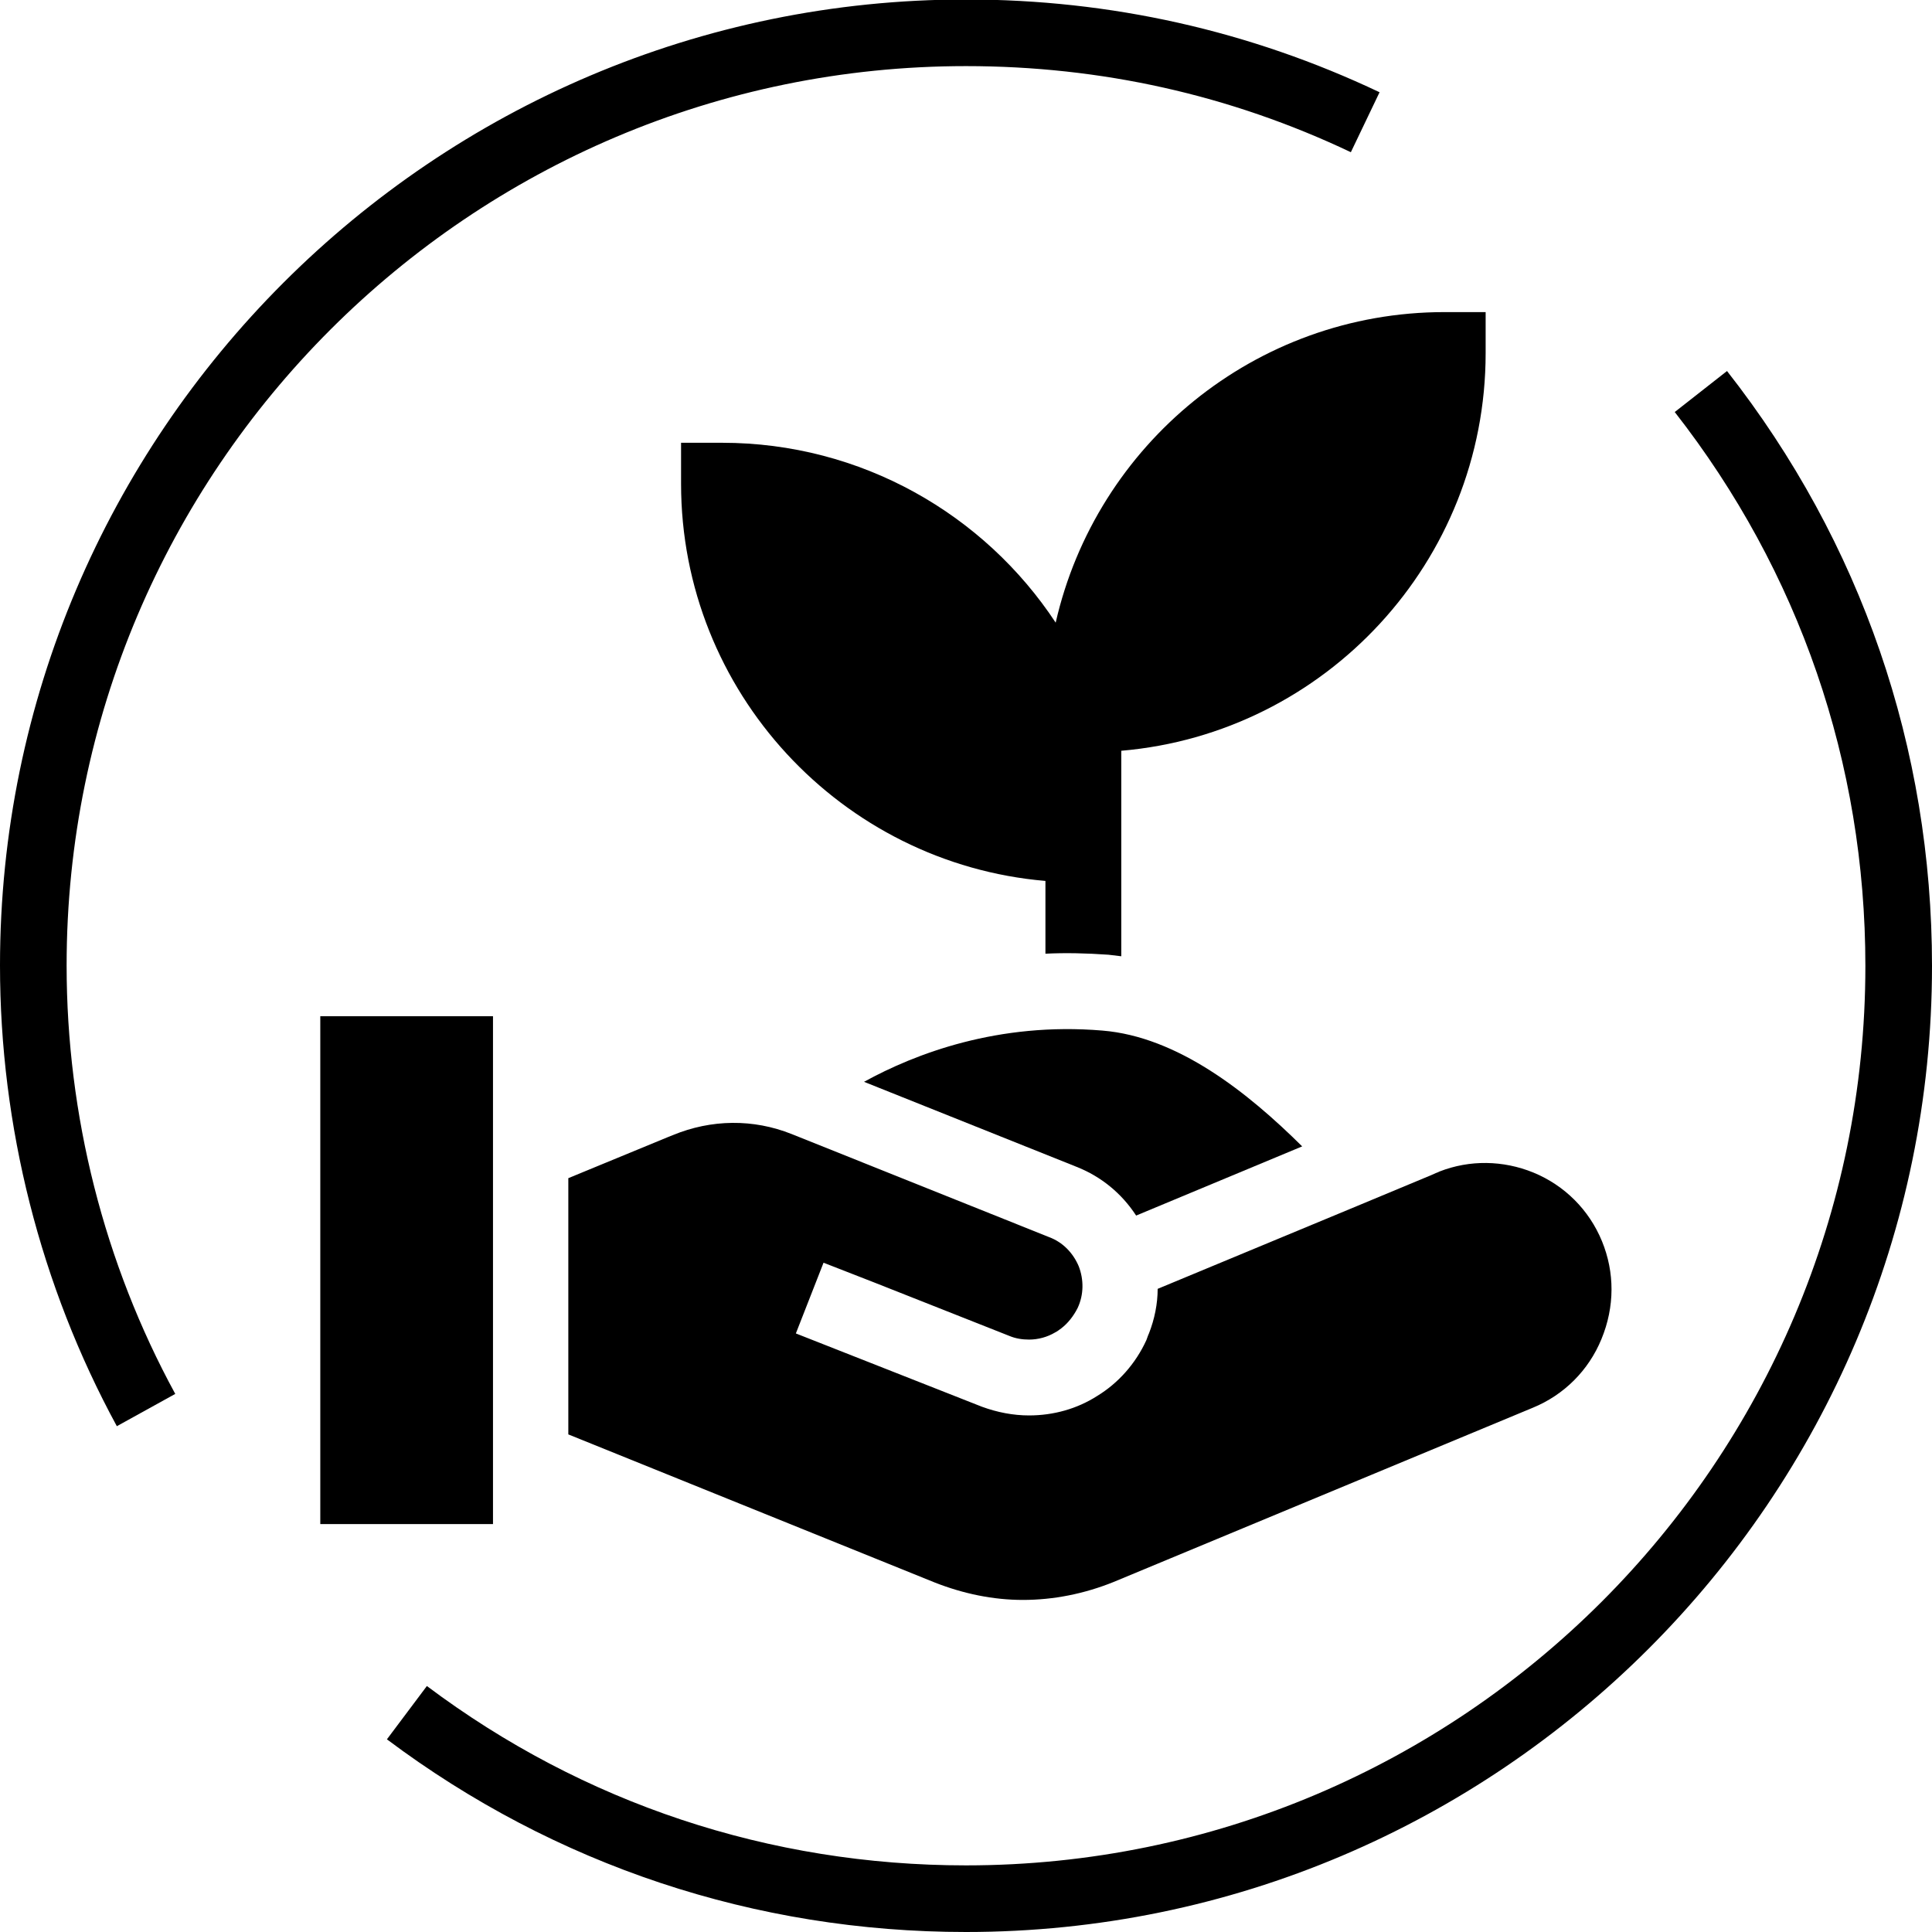
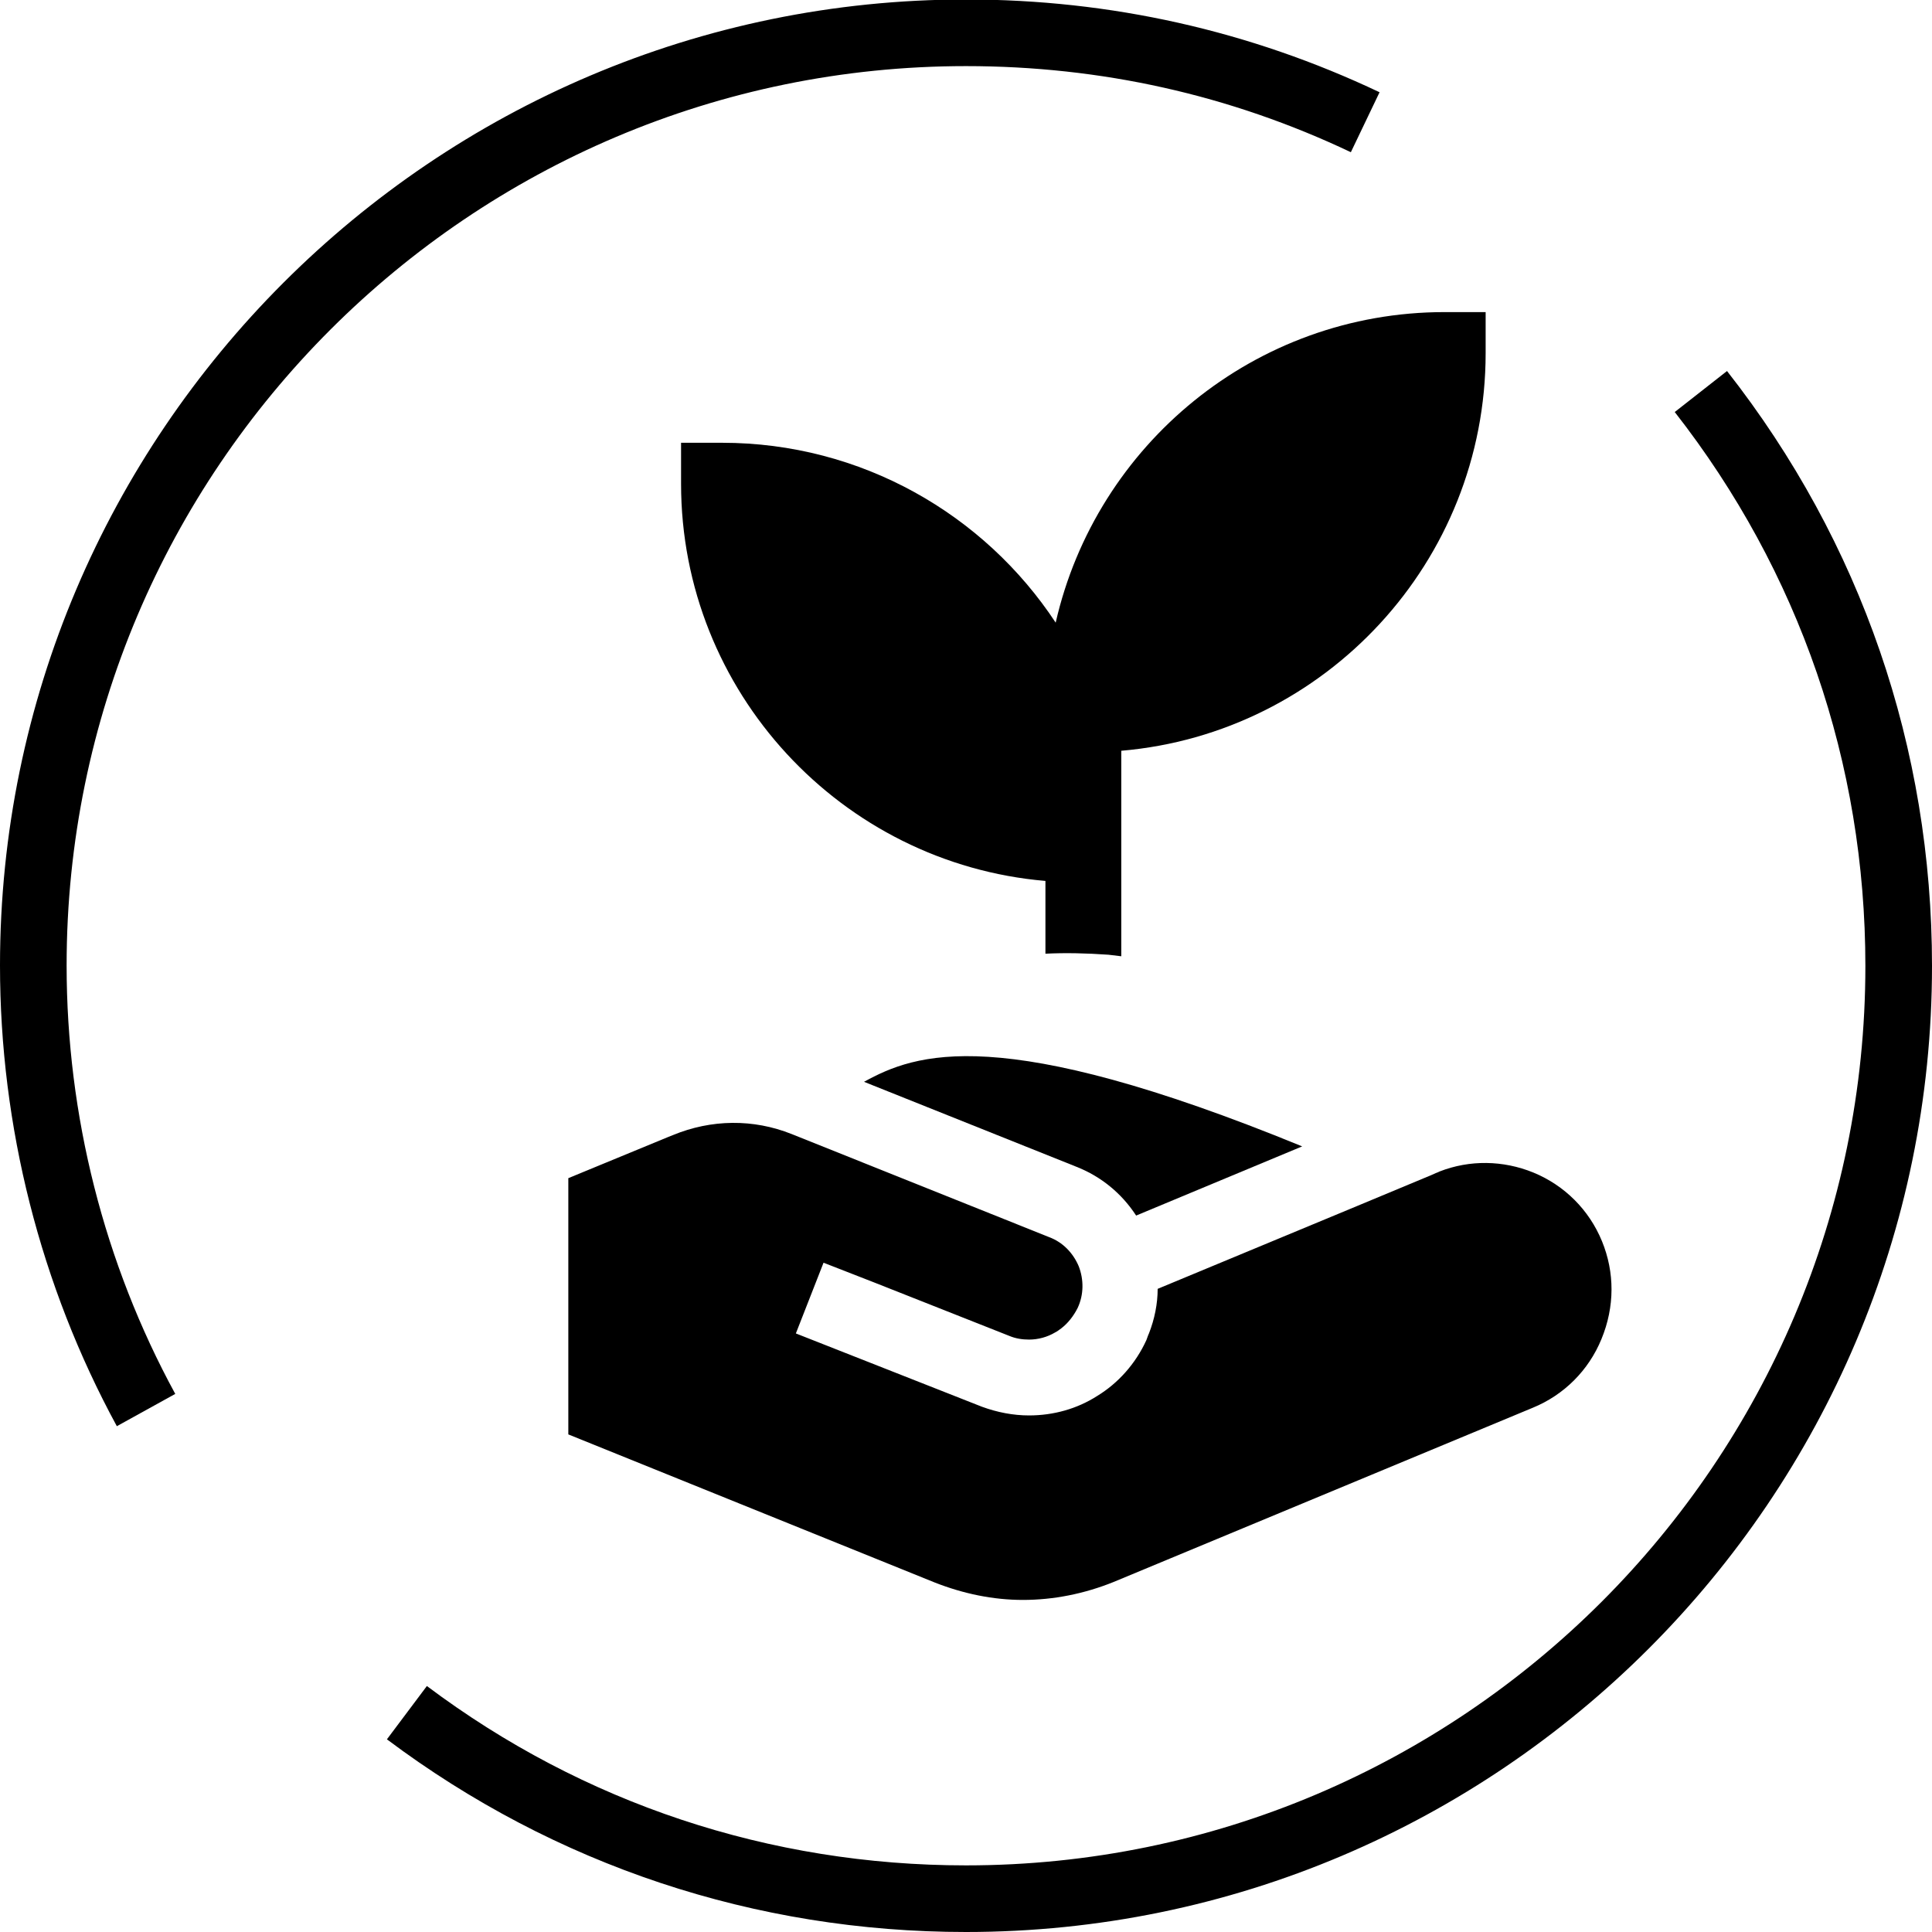
<svg xmlns="http://www.w3.org/2000/svg" version="1.1" id="Capa_1" x="0px" y="0px" viewBox="30.5 194.3 377 377" enable-background="new 30.5 194.3 377 377" xml:space="preserve">
  <g>
    <g>
-       <path d="M199.1,405.4l41.5,16.6c4.8,1.9,8.8,5.2,11.6,9.5l32.4-13.5c-10.7-10.6-24.3-21.4-39-22.6    C225.3,393.7,209.1,399.9,199.1,405.4z" />
+       <path d="M199.1,405.4l41.5,16.6c4.8,1.9,8.8,5.2,11.6,9.5l32.4-13.5C225.3,393.7,209.1,399.9,199.1,405.4z" />
      <g>
        <path d="M234.5,366.2v14.2c3.9-0.2,8-0.1,12.3,0.2c0.8,0.1,1.6,0.2,2.5,0.3v-40.1c39.8-3.4,71.1-36.9,71.1-77.6v-8h-8     c-37,0-68,25.9-75.9,60.6c-13.9-21.1-37.9-35.1-65.1-35.1h-8v8C163.4,329.3,194.7,362.8,234.5,366.2z" />
        <path d="M343.1,436.5c-2.5-6.1-7.3-10.9-13.4-13.4c-5.9-2.4-12.4-2.5-18.3-0.2c-0.2,0.1-0.4,0.2-0.7,0.3l-0.9,0.4l-7.2,3l-7.2,3     l-39,16.2v0c0,2.9-0.6,5.9-1.7,8.7c0,0,0,0,0,0c-0.2,0.4-0.3,0.8-0.5,1.3c-2.1,4.6-5.5,8.4-9.6,10.9c-3.9,2.5-8.5,3.8-13.3,3.8     c-3.1,0-6.2-0.6-9.2-1.7l-36.3-14.3l2.7-6.9l2.7-6.9l10,3.9l26.3,10.4c1.2,0.5,2.5,0.7,3.8,0.7c1.8,0,3.6-0.5,5.1-1.4     c0.4-0.2,0.8-0.5,1.2-0.8c1.3-1,2.4-2.4,3.2-4c1.2-2.6,1.2-5.5,0.2-8.1c-1.1-2.6-3.1-4.7-5.8-5.7L185,415.6     c-7.5-3-15.7-2.9-23.2,0.2l-1,0.4l-19.4,8v50l71.5,28.9c5.6,2.2,11.4,3.4,17.2,3.4c6,0,12-1.2,17.7-3.5l81.8-34     c6.1-2.5,10.9-7.3,13.4-13.4C345.6,449.3,345.6,442.6,343.1,436.5z" />
-         <rect x="93" y="392.6" width="33.7" height="99.1" />
      </g>
    </g>
    <g>
      <path d="M53.3,472.6c-14.9-27.4-22.8-58.5-22.8-89.9c0-103.9,84.6-188.5,188.5-188.5c28.2,0,55.4,6.1,80.7,18.1l-5.6,11.7    c-23.6-11.2-48.8-16.8-75.1-16.8c-96.8,0-175.5,78.7-175.5,175.5c0,29.2,7.3,58.1,21.2,83.6L53.3,472.6z" />
    </g>
    <g>
      <path d="M219,571.3c-41.1,0-80.2-13-113-37.6l7.8-10.4c30.5,22.9,66.9,35,105.2,35c96.8,0,175.5-78.7,175.5-175.5    c0-39.6-12.9-77-37.2-108.1l10.2-8c26.2,33.4,40,73.6,40,116.1C407.5,486.7,322.9,571.3,219,571.3z" />
    </g>
  </g>
</svg>